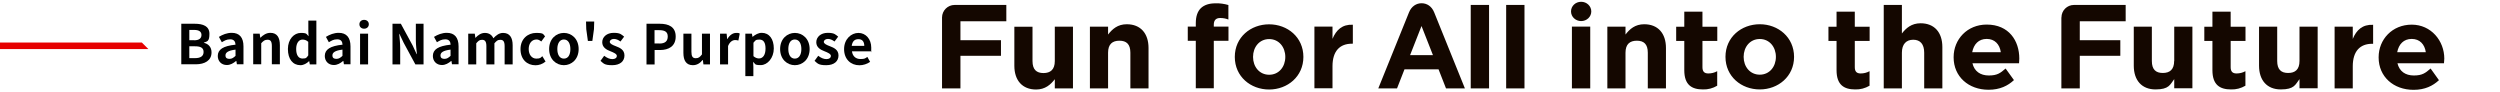
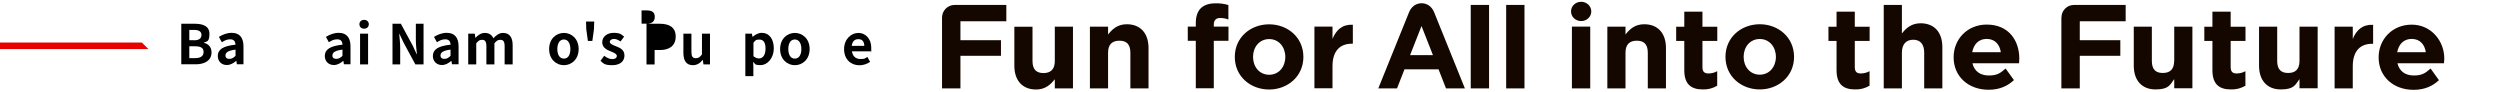
<svg xmlns="http://www.w3.org/2000/svg" id="_レイヤー_1" data-name="レイヤー 1" version="1.1" viewBox="0 0 3083.5 113.4">
  <defs>
    <style>
      .cls-1 {
        fill: #000;
      }

      .cls-1, .cls-2, .cls-3 {
        stroke-width: 0px;
      }

      .cls-2 {
        fill: #e60000;
        fill-rule: evenodd;
      }

      .cls-3 {
        fill: #140700;
      }
    </style>
  </defs>
  <g id="_レイヤー_2" data-name="レイヤー 2">
    <path id="_レイヤー_1-2" data-name="レイヤー 1-2" class="cls-3" d="M1301,32.9h22.4v76.1h-22.4v-11.3c-5.1,6.6-11.8,12.7-23.1,12.7-16.9,0-26.8-11.2-26.8-29.3v-48.1h22.4v42.3c0,10.6,5,14.8,13.5,14.8s14-4.2,14-14.8v-42.3ZM1161.9,21.6v87.4h22.7v-40.2h50v-19.2h-50v-23.4h56.6V6.1h-63.8c-8.5,0-15.4,6.9-15.5,15.4,0,0,0,0,0,0ZM1814,109h22.6V6.1h-22.6v102.9ZM1857.7,109h22.6V6.1h-22.6v102.9ZM1768.9,15.2c9.5,23.4,37.9,93.8,37.9,93.8h-23.3l-9.2-23.5h-42l-9.2,23.5h-23.1s28.4-70.3,37.9-93.8c3-7.4,9-11.2,15.5-11.2s12.5,3.7,15.5,11.2ZM1767.4,68l-14.1-35.9-14.1,35.9h28.2ZM1389.8,29.9c-11.3,0-17.9,6-23.1,12.7v-9.7h-22.4v76.1h22.4v-44c0-10.6,5.4-14.8,14-14.8s13.5,4.2,13.5,14.8v44h22.4v-49.8c0-18.1-9.9-29.3-26.8-29.3h0ZM1643.5,47.9v-15.1h-22.3v76.1h22.3v-27.2c0-18.8,9.1-27.8,23.9-27.8h1.2v-23.4c-13.2-.6-20.5,6.5-25.1,17.4ZM1481.2,10c-4.1,4-6.3,10.1-6.3,18.5v4.3h-9.9v17.5h9.9v58.6h22.2v-58.6h18.1v-17.5h-18.1v-2.3c0-5.7,2.8-8.3,7.9-8.3,3.5,0,6.9.6,10.1,1.9V6.2c-5.1-1.5-10.5-2.3-15.9-2.1-7.9,0-13.9,2-18.1,6ZM1607.6,70.2c0,24.2-19.6,40.2-42.3,40.2s-42.3-15.9-42.3-40.2,19.6-40.2,42.3-40.2,42.3,15.9,42.3,40.2ZM1585.3,70.2c0-12.1-7.9-22-19.9-22s-19.9,9.8-19.9,22,7.9,22,19.9,22,19.9-9.8,19.9-22h0ZM1938.8,109h22.6V32.8h-22.6v76.2ZM1950.2,2.2c-7,0-12.5,5.3-12.5,11.9s5.6,11.9,12.5,11.9,12.5-5.3,12.5-11.9-5.6-11.9-12.5-11.9ZM2028,29.9c-11.3,0-18,6-23.1,12.7v-9.7h-22.4v76.1h22.4v-44c0-10.6,5.4-14.8,14-14.8s13.5,4.2,13.5,14.8v44h22.4v-49.8c0-18.1-9.9-29.3-26.8-29.3ZM2212.8,70.1c0,24.2-19.6,40.2-42.3,40.2s-42.3-15.9-42.3-40.2,19.6-40.2,42.3-40.2,42.3,16,42.3,40.3h0ZM2190.4,70.1c0-12.1-7.9-22-19.9-22s-19.9,9.8-19.9,22,7.9,22,19.9,22,19.9-9.8,19.9-22h0ZM2099.7,14.4h-22.3v18.6h-10v17.5h10v36.1c0,18.2,9.3,23.7,23,23.7,6.2.2,12.3-1.4,17.6-4.6v-17.9c-3.4,1.9-7.2,2.8-11,2.8-5,0-7.2-2.5-7.2-7.7v-32.4h18.3v-17.5h-18.3V14.4ZM2681.6,75.2c0,10.6-5.4,14.8-14,14.8s-13.5-4.2-13.5-14.8v-42.3h-22.3v48.1c0,18.1,9.9,29.3,26.8,29.3s17.9-6,23.1-12.7v11.3h22.4V32.9h-22.4v42.3ZM2542.5,21.6v87.4h22.7v-40.2h50v-19.2h-50v-23.4h56.6V6.1h-63.8c-8.5,0-15.4,6.9-15.4,15.4h0ZM2836.2,75.2c0,10.6-5.4,14.8-14,14.8s-13.5-4.2-13.5-14.8v-42.3h-22.4v48.1c0,18.1,9.9,29.3,26.8,29.3s17.9-6,23.1-12.7v11.3h22.4V32.9h-22.4v42.3ZM2751.2,14.4h-22.4v18.6h-10v17.5h10v36.1c0,18.2,9.3,23.7,23,23.7,6.2.2,12.3-1.4,17.7-4.6v-17.9c-3.4,1.9-7.2,2.8-11,2.8-5,0-7.2-2.5-7.2-7.7v-32.4h18.3v-17.5h-18.3V14.4ZM2901.9,47.9v-15h-22.4v76.1h22.4v-27.2c0-18.8,9.1-27.8,23.9-27.8h1.2v-23.4c-13.2-.6-20.6,6.5-25.1,17.4h0ZM3014.5,78h-57.5c2.4,10,9.8,15.1,20.2,15.1s14.3-3,20.7-8.6l10.3,14.4c-7.5,7-17.3,11.9-31.3,11.9-24.8,0-43.1-16.3-43.1-39.9v-.3c0-22,16.8-40.2,40.8-40.2s40.2,20,40.2,41.9c0,1.7-.2,3.8-.4,5.8h0ZM2992,64.4c-1.4-9.8-7.5-16.4-17.4-16.4s-16,6.5-17.9,16.4h35.3ZM2368.9,28.7c-11.3,0-18,6-23.1,12.6V6.1h-22.4v102.9h22.4v-44c0-10.6,5.4-16,14-16s13.5,5.4,13.5,16v44h22.4v-51c0-18.1-9.9-29.3-26.8-29.3ZM2287.6,14.4h-22.4v18.6h-10v17.5h10v36.1c0,18.2,9.3,23.7,23,23.7,6.2.2,12.3-1.4,17.7-4.6v-17.9c-3.4,1.9-7.2,2.8-11,2.8-5,0-7.2-2.5-7.2-7.7v-32.4h18.3v-17.5h-18.3V14.4ZM2490.6,72.3c0,1.7-.2,3.7-.3,5.7h-57.5c2.3,9.9,9.7,15.1,20.2,15.1s14.3-3,20.7-8.6l10.3,14.3c-7.5,7-17.3,11.9-31.3,11.9-24.8,0-43.1-16.3-43.1-39.9v-.3c0-22,16.8-40.2,40.8-40.2,27.5,0,40.2,20.1,40.2,41.9h0ZM2467.8,64.4c-1.4-9.8-7.5-16.4-17.4-16.4s-16,6.5-17.9,16.4h35.3Z" />
  </g>
  <g>
    <path class="cls-1" d="M223.6,29.3h16.6c10.3,0,18.1,3,18.1,12.4s-2.6,9.3-6.8,10.8v.3c5.4,1.3,9.4,5.1,9.4,11.8,0,10.1-8.4,14.7-19.4,14.7h-17.9V29.3ZM239.4,49.7c6.4,0,9.1-2.6,9.1-6.6s-3-6.2-9-6.2h-6v12.7h5.8ZM240.5,71.7c6.8,0,10.6-2.4,10.6-7.6s-3.7-7-10.6-7h-7v14.6h7Z" />
    <path class="cls-1" d="M268.6,69.1c0-8.1,6.6-12.4,21.9-14-.2-3.7-1.8-6.6-6.5-6.6s-6.9,1.6-10.4,3.6l-3.6-6.6c4.5-2.8,9.9-5,15.8-5,9.6,0,14.5,5.8,14.5,16.7v22.1h-8.1l-.7-4.1h-.3c-3.3,2.8-7.1,5-11.4,5-6.8,0-11.2-4.8-11.2-11.2ZM290.5,68.8v-7.6c-9.3,1.1-12.4,3.7-12.4,7.1s2.1,4.3,5,4.3,4.9-1.4,7.4-3.7Z" />
-     <path class="cls-1" d="M312.2,41.5h8.1l.7,5h.2c3.3-3.2,7.2-6,12.3-6,8.2,0,11.7,5.7,11.7,15.2v23.6h-9.9v-22.4c0-5.9-1.6-7.9-5.3-7.9s-5.1,1.5-7.8,4.3v26h-9.9v-37.9Z" />
-     <path class="cls-1" d="M355.1,60.5c0-12.3,7.7-19.9,15.9-19.9s6.9,1.6,9.6,4.1l-.3-6v-13.3h9.9v54h-8.1l-.7-3.9h-.3c-2.8,2.7-6.6,4.9-10.5,4.9-9.4,0-15.5-7.4-15.5-19.9ZM380.2,68.2v-16.6c-2.3-2.1-4.7-2.8-7.1-2.8-4.3,0-7.8,4.1-7.8,11.6s2.8,11.8,7.8,11.8,4.9-1.1,7.1-3.9Z" />
    <path class="cls-1" d="M400.6,69.1c0-8.1,6.6-12.4,21.9-14-.2-3.7-1.8-6.6-6.5-6.6s-6.9,1.6-10.4,3.6l-3.6-6.6c4.5-2.8,9.9-5,15.8-5,9.6,0,14.5,5.8,14.5,16.7v22.1h-8.1l-.7-4.1h-.3c-3.3,2.8-7.1,5-11.4,5-6.8,0-11.2-4.8-11.2-11.2ZM422.4,68.8v-7.6c-9.3,1.1-12.4,3.7-12.4,7.1s2.1,4.3,5,4.3,4.9-1.4,7.4-3.7Z" />
    <path class="cls-1" d="M443.3,29.9c0-3.2,2.4-5.4,5.8-5.4s5.8,2.2,5.8,5.4-2.4,5.5-5.8,5.5-5.8-2.2-5.8-5.5ZM444.1,41.5h9.9v37.9h-9.9v-37.9Z" />
    <path class="cls-1" d="M484.2,29.3h10.2l14.5,26.7,5,10.8h.3c-.5-5.2-1.3-11.8-1.3-17.5v-20h9.5v50.1h-10.1l-14.5-26.8-5.1-10.8h-.3c.5,5.4,1.2,11.7,1.2,17.5v20.1h-9.5V29.3Z" />
    <path class="cls-1" d="M533.9,69.1c0-8.1,6.6-12.4,21.9-14-.2-3.7-1.8-6.6-6.5-6.6s-6.9,1.6-10.4,3.6l-3.6-6.6c4.5-2.8,9.9-5,15.8-5,9.6,0,14.5,5.8,14.5,16.7v22.1h-8.1l-.7-4.1h-.3c-3.3,2.8-7.1,5-11.4,5-6.8,0-11.2-4.8-11.2-11.2ZM555.7,68.8v-7.6c-9.3,1.1-12.4,3.7-12.4,7.1s2.1,4.3,5,4.3,4.9-1.4,7.4-3.7Z" />
    <path class="cls-1" d="M577.5,41.5h8.1l.7,5.1h.2c3.2-3.3,6.7-6,11.6-6s8.6,2.4,10.4,6.6c3.5-3.7,7.1-6.6,12-6.6,8.1,0,11.8,5.7,11.8,15.2v23.6h-9.9v-22.4c0-5.9-1.7-7.9-5.3-7.9s-4.6,1.4-7.3,4.3v26h-9.9v-22.4c0-5.9-1.8-7.9-5.3-7.9s-4.6,1.4-7.2,4.3v26h-9.9v-37.9Z" />
-     <path class="cls-1" d="M642,60.5c0-12.6,9.1-19.9,19.3-19.9s8.3,1.8,11,4.2l-4.7,6.4c-1.9-1.6-3.7-2.5-5.8-2.5-5.8,0-9.7,4.7-9.7,11.8s4,11.8,9.4,11.8,5.3-1.3,7.4-3l4,6.6c-3.7,3.2-8.3,4.6-12.4,4.6-10.5,0-18.5-7.3-18.5-19.9Z" />
    <path class="cls-1" d="M677.3,60.5c0-12.6,8.7-19.9,18.2-19.9s18.2,7.3,18.2,19.9-8.7,19.9-18.2,19.9-18.2-7.3-18.2-19.9ZM703.5,60.5c0-7.1-2.9-11.8-8-11.8s-8.1,4.7-8.1,11.8,2.9,11.8,8.1,11.8,8-4.6,8-11.8Z" />
    <path class="cls-1" d="M723.1,36l-.3-9.4h10.1l-.3,9.4-2,14.5h-5.5l-2-14.5Z" />
    <path class="cls-1" d="M740.7,75l4.5-6.2c3.4,2.6,6.6,4.1,10.1,4.1s5.5-1.6,5.5-4-3.9-4.1-7.9-5.7c-4.8-1.8-10.1-4.7-10.1-11.1s5.5-11.6,14.1-11.6,9.7,2.3,12.9,4.7l-4.5,6c-2.7-2-5.3-3.2-8.1-3.2s-5.1,1.5-5.1,3.7,3.5,3.8,7.5,5.3c5,1.9,10.6,4.4,10.6,11.4s-5.2,12-15.1,12-10.6-2.2-14.4-5.3Z" />
-     <path class="cls-1" d="M797.4,29.3h16.4c11.1,0,19.6,3.9,19.6,15.8s-8.6,16.6-19.3,16.6h-6.7v17.8h-10V29.3ZM813.4,53.7c6.9,0,10.2-2.9,10.2-8.7s-3.7-7.8-10.6-7.8h-5.7v16.4h6Z" />
+     <path class="cls-1" d="M797.4,29.3h16.4c11.1,0,19.6,3.9,19.6,15.8s-8.6,16.6-19.3,16.6h-6.7v17.8h-10V29.3Zc6.9,0,10.2-2.9,10.2-8.7s-3.7-7.8-10.6-7.8h-5.7v16.4h6Z" />
    <path class="cls-1" d="M842.9,65.2v-23.7h9.9v22.4c0,5.8,1.6,7.9,5.3,7.9s5.1-1.4,7.7-4.7v-25.6h9.9v37.9h-8.1l-.7-5.4h-.3c-3.2,3.9-6.9,6.4-12,6.4-8.2,0-11.7-5.7-11.7-15.2Z" />
-     <path class="cls-1" d="M888.1,41.5h8.1l.7,6.7h.2c2.8-4.9,6.8-7.6,10.8-7.6s3.3.3,4.5.8l-1.7,8.6c-1.4-.4-2.4-.6-4-.6-3,0-6.6,2-8.7,7.4v22.6h-9.9v-37.9Z" />
    <path class="cls-1" d="M919.3,41.5h8.1l.7,3.9h.2c3.2-2.7,7.1-4.9,11.2-4.9,9.3,0,14.9,7.6,14.9,19.3s-7.8,20.5-16.1,20.5-6.5-1.5-9.4-4.1l.3,6.2v11.5h-9.9v-52.4ZM944.2,60c0-7.2-2.3-11.2-7.5-11.2s-4.9,1.3-7.4,3.9v16.6c2.4,2.1,4.8,2.8,6.8,2.8,4.6,0,8.1-3.9,8.1-12.2Z" />
    <path class="cls-1" d="M962.2,60.5c0-12.6,8.7-19.9,18.2-19.9s18.2,7.3,18.2,19.9-8.7,19.9-18.2,19.9-18.2-7.3-18.2-19.9ZM988.4,60.5c0-7.1-2.9-11.8-8.1-11.8s-8,4.7-8,11.8,2.9,11.8,8,11.8,8.1-4.6,8.1-11.8Z" />
-     <path class="cls-1" d="M1004.7,75l4.5-6.2c3.4,2.6,6.6,4.1,10.1,4.1s5.5-1.6,5.5-4-3.9-4.1-7.9-5.7c-4.8-1.8-10.1-4.7-10.1-11.1s5.5-11.6,14.1-11.6,9.7,2.3,12.9,4.7l-4.5,6c-2.7-2-5.3-3.2-8.1-3.2s-5.1,1.5-5.1,3.7,3.5,3.8,7.5,5.3c5,1.9,10.6,4.4,10.6,11.4s-5.2,12-15.1,12-10.6-2.2-14.4-5.3Z" />
    <path class="cls-1" d="M1041.1,60.5c0-12.2,8.7-19.9,17.7-19.9s15.8,7.6,15.8,18.1-.2,3.7-.5,4.6h-23.3c.8,6.2,4.9,9.5,10.5,9.5s5.8-.9,8.5-2.6l3.4,6.1c-3.7,2.6-8.5,4.2-13.2,4.2-10.6,0-18.9-7.4-18.9-19.9ZM1066,56.6c0-5.1-2.3-8.3-7.2-8.3s-7.5,2.8-8.3,8.3h15.4Z" />
  </g>
  <path id="icn-page-title.svg" class="cls-2" d="M0,52.5h175l8,8H0v-8Z" />
</svg>